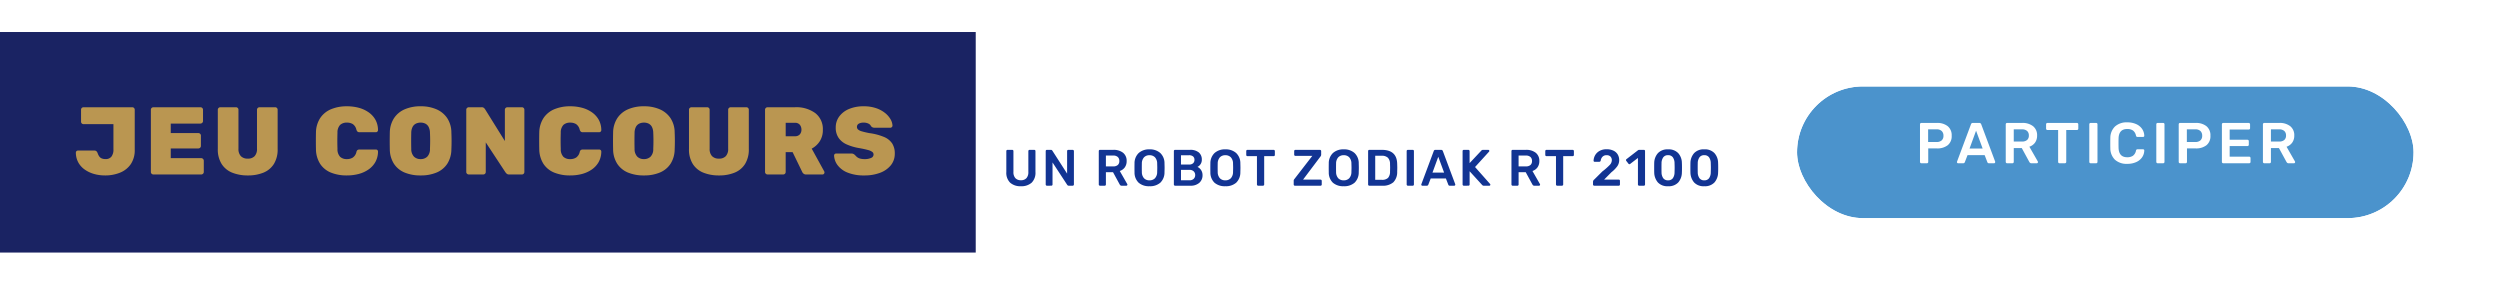
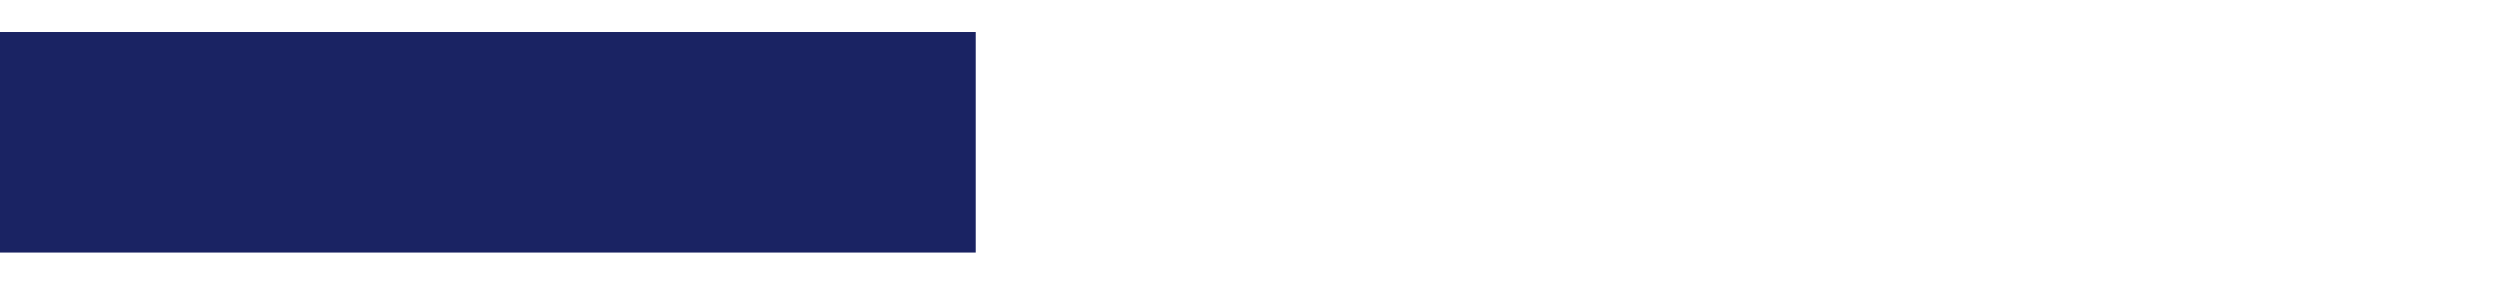
<svg xmlns="http://www.w3.org/2000/svg" width="780.922" height="95.141" viewBox="0 0 780.922 95.141">
  <defs>
    <filter id="Rectangle_240" x="534.344" y="0" width="246.578" height="95.141" filterUnits="userSpaceOnUse">
      <feOffset dy="3" input="SourceAlpha" />
      <feGaussianBlur stdDeviation="8" result="blur" />
      <feFlood flood-opacity="0" />
      <feComposite operator="in" in2="blur" />
      <feComposite in="SourceGraphic" />
    </filter>
  </defs>
  <g id="Groupe_842" data-name="Groupe 842" transform="translate(-807.656 -786)">
    <rect id="Rectangle_225" data-name="Rectangle 225" width="304.786" height="68.892" transform="translate(807.656 796)" fill="#1a2363" />
-     <path id="Tracé_3655" data-name="Tracé 3655" d="M9.6.3A12.338,12.338,0,0,1,6.18-.165,9.539,9.539,0,0,1,3.285-1.53a6.658,6.658,0,0,1-2.01-2.22A6.42,6.42,0,0,1,.51-6.81a.662.662,0,0,1,.18-.465.587.587,0,0,1,.45-.195h5.1a1.007,1.007,0,0,1,.7.21,1.815,1.815,0,0,1,.405.69,3.518,3.518,0,0,0,.525,1,1.781,1.781,0,0,0,.8.585,3.151,3.151,0,0,0,1.11.18A2.265,2.265,0,0,0,11.6-5.55a3.59,3.59,0,0,0,.645-2.37v-7.8H2.91a.754.754,0,0,1-.555-.225A.754.754,0,0,1,2.13-16.5v-3.72a.754.754,0,0,1,.225-.555A.754.754,0,0,1,2.91-21H18.12a.754.754,0,0,1,.555.225.754.754,0,0,1,.225.555V-7.71a7.739,7.739,0,0,1-1.215,4.455,7.356,7.356,0,0,1-3.33,2.67A12.212,12.212,0,0,1,9.6.3ZM24.72,0a.77.77,0,0,1-.54-.225.731.731,0,0,1-.24-.555V-20.22a.731.731,0,0,1,.24-.555A.77.77,0,0,1,24.72-21h14.7a.805.805,0,0,1,.57.225.731.731,0,0,1,.24.555v3.54a.746.746,0,0,1-.24.54.779.779,0,0,1-.57.24H30.15v2.97h8.61a.805.805,0,0,1,.57.225.731.731,0,0,1,.24.555v3.24a.731.731,0,0,1-.24.555.805.805,0,0,1-.57.225H30.15V-5.1h9.51a.779.779,0,0,1,.57.24.779.779,0,0,1,.24.57V-.78a.731.731,0,0,1-.24.555A.805.805,0,0,1,39.66,0ZM54.24.3a12.821,12.821,0,0,1-4.9-.87,6.962,6.962,0,0,1-3.3-2.715A8.479,8.479,0,0,1,44.85-7.95V-20.22a.731.731,0,0,1,.24-.555A.77.77,0,0,1,45.63-21h4.89a.754.754,0,0,1,.555.225.754.754,0,0,1,.225.555V-8.04a3.211,3.211,0,0,0,.75,2.31,2.858,2.858,0,0,0,2.16.78,2.807,2.807,0,0,0,2.145-.78,3.253,3.253,0,0,0,.735-2.31V-20.22a.731.731,0,0,1,.24-.555A.805.805,0,0,1,57.9-21h4.86a.754.754,0,0,1,.555.225.754.754,0,0,1,.225.555V-7.95a8.563,8.563,0,0,1-1.17,4.665A6.886,6.886,0,0,1,59.1-.57,12.621,12.621,0,0,1,54.24.3ZM85.17.3a12.913,12.913,0,0,1-4.98-.885A7.31,7.31,0,0,1,76.845-3.27,8.678,8.678,0,0,1,75.51-7.83q-.03-1.23-.03-2.64t.03-2.7a8.487,8.487,0,0,1,1.365-4.515,7.545,7.545,0,0,1,3.39-2.715,12.582,12.582,0,0,1,4.9-.9,14.189,14.189,0,0,1,3.705.465,9.725,9.725,0,0,1,3.075,1.41A7.05,7.05,0,0,1,94.08-17.1a6.7,6.7,0,0,1,.81,3.24.635.635,0,0,1-.195.465.635.635,0,0,1-.465.2H89.16a1,1,0,0,1-.66-.18,1.411,1.411,0,0,1-.36-.63A2.9,2.9,0,0,0,87-15.75a3.5,3.5,0,0,0-1.83-.45,3.014,3.014,0,0,0-2.1.705,3.4,3.4,0,0,0-.84,2.475q-.09,2.46,0,5.04a3.4,3.4,0,0,0,.84,2.475,3.014,3.014,0,0,0,2.1.705,3.4,3.4,0,0,0,1.845-.48A2.859,2.859,0,0,0,88.14-6.99a1.114,1.114,0,0,1,.345-.645A1.138,1.138,0,0,1,89.16-7.8h5.07a.662.662,0,0,1,.465.18.587.587,0,0,1,.195.45,6.791,6.791,0,0,1-.81,3.255,7,7,0,0,1-2.13,2.34,9.725,9.725,0,0,1-3.075,1.41A14.189,14.189,0,0,1,85.17.3Zm23.04,0a12.7,12.7,0,0,1-4.995-.9,7.381,7.381,0,0,1-3.33-2.715A8.465,8.465,0,0,1,98.58-7.83q-.03-1.26-.03-2.595t.03-2.655a8.493,8.493,0,0,1,1.305-4.5,7.621,7.621,0,0,1,3.345-2.775,12.19,12.19,0,0,1,4.98-.945,12.109,12.109,0,0,1,4.95.945,7.718,7.718,0,0,1,3.36,2.775,8.228,8.228,0,0,1,1.29,4.5q.06,1.32.06,2.655t-.06,2.595a8.465,8.465,0,0,1-1.3,4.515A7.381,7.381,0,0,1,113.175-.6,12.611,12.611,0,0,1,108.21.3Zm0-5.1a2.893,2.893,0,0,0,2.07-.765,3.317,3.317,0,0,0,.84-2.445q.06-1.29.06-2.505t-.06-2.475a4.2,4.2,0,0,0-.405-1.83,2.358,2.358,0,0,0-1.02-1.05,3.216,3.216,0,0,0-1.485-.33,3.309,3.309,0,0,0-1.5.33,2.338,2.338,0,0,0-1.035,1.05,4.2,4.2,0,0,0-.4,1.83q-.03,1.26-.03,2.475t.03,2.505a3.448,3.448,0,0,0,.855,2.445A2.881,2.881,0,0,0,108.21-4.8ZM123.24,0a.77.77,0,0,1-.54-.225.731.731,0,0,1-.24-.555V-20.22a.731.731,0,0,1,.24-.555.77.77,0,0,1,.54-.225h3.99a1.071,1.071,0,0,1,.78.24,2.261,2.261,0,0,1,.33.39l6.18,9.93v-9.78a.731.731,0,0,1,.24-.555.805.805,0,0,1,.57-.225h4.5a.754.754,0,0,1,.555.225.754.754,0,0,1,.225.555V-.78a.754.754,0,0,1-.225.555A.754.754,0,0,1,139.83,0h-3.96a1.085,1.085,0,0,1-.795-.255,4.142,4.142,0,0,1-.345-.375l-6.18-9.39V-.78a.754.754,0,0,1-.225.555A.754.754,0,0,1,127.77,0Zm31.68.3a12.913,12.913,0,0,1-4.98-.885A7.31,7.31,0,0,1,146.6-3.27a8.678,8.678,0,0,1-1.335-4.56q-.03-1.23-.03-2.64t.03-2.7a8.488,8.488,0,0,1,1.365-4.515,7.545,7.545,0,0,1,3.39-2.715,12.582,12.582,0,0,1,4.9-.9,14.19,14.19,0,0,1,3.705.465,9.725,9.725,0,0,1,3.075,1.41,7.05,7.05,0,0,1,2.13,2.325,6.7,6.7,0,0,1,.81,3.24.635.635,0,0,1-.195.465.635.635,0,0,1-.465.2h-5.07a1,1,0,0,1-.66-.18,1.411,1.411,0,0,1-.36-.63,2.9,2.9,0,0,0-1.14-1.74,3.5,3.5,0,0,0-1.83-.45,3.014,3.014,0,0,0-2.1.705,3.4,3.4,0,0,0-.84,2.475q-.09,2.46,0,5.04a3.4,3.4,0,0,0,.84,2.475,3.014,3.014,0,0,0,2.1.705,3.4,3.4,0,0,0,1.845-.48,2.86,2.86,0,0,0,1.125-1.71,1.114,1.114,0,0,1,.345-.645,1.138,1.138,0,0,1,.675-.165h5.07a.662.662,0,0,1,.465.18.587.587,0,0,1,.195.45,6.791,6.791,0,0,1-.81,3.255,7,7,0,0,1-2.13,2.34,9.725,9.725,0,0,1-3.075,1.41A14.19,14.19,0,0,1,154.92.3Zm23.04,0a12.7,12.7,0,0,1-4.995-.9,7.381,7.381,0,0,1-3.33-2.715A8.466,8.466,0,0,1,168.33-7.83q-.03-1.26-.03-2.595t.03-2.655a8.493,8.493,0,0,1,1.305-4.5,7.621,7.621,0,0,1,3.345-2.775,12.189,12.189,0,0,1,4.98-.945,12.109,12.109,0,0,1,4.95.945,7.718,7.718,0,0,1,3.36,2.775,8.228,8.228,0,0,1,1.29,4.5q.06,1.32.06,2.655t-.06,2.595a8.465,8.465,0,0,1-1.305,4.515A7.381,7.381,0,0,1,182.925-.6,12.611,12.611,0,0,1,177.96.3Zm0-5.1a2.893,2.893,0,0,0,2.07-.765,3.317,3.317,0,0,0,.84-2.445q.06-1.29.06-2.505t-.06-2.475a4.2,4.2,0,0,0-.4-1.83,2.358,2.358,0,0,0-1.02-1.05,3.216,3.216,0,0,0-1.485-.33,3.309,3.309,0,0,0-1.5.33,2.338,2.338,0,0,0-1.035,1.05,4.2,4.2,0,0,0-.4,1.83q-.03,1.26-.03,2.475t.03,2.505a3.448,3.448,0,0,0,.855,2.445A2.881,2.881,0,0,0,177.96-4.8ZM201.42.3a12.821,12.821,0,0,1-4.905-.87,6.962,6.962,0,0,1-3.3-2.715A8.478,8.478,0,0,1,192.03-7.95V-20.22a.731.731,0,0,1,.24-.555.77.77,0,0,1,.54-.225h4.89a.754.754,0,0,1,.555.225.754.754,0,0,1,.225.555V-8.04a3.211,3.211,0,0,0,.75,2.31,2.858,2.858,0,0,0,2.16.78,2.807,2.807,0,0,0,2.145-.78,3.252,3.252,0,0,0,.735-2.31V-20.22a.731.731,0,0,1,.24-.555.805.805,0,0,1,.57-.225h4.86a.754.754,0,0,1,.555.225.754.754,0,0,1,.225.555V-7.95a8.563,8.563,0,0,1-1.17,4.665A6.886,6.886,0,0,1,206.28-.57,12.621,12.621,0,0,1,201.42.3ZM216.57,0a.77.77,0,0,1-.54-.225.731.731,0,0,1-.24-.555V-20.22a.731.731,0,0,1,.24-.555.77.77,0,0,1,.54-.225h8.55a9.988,9.988,0,0,1,6.4,1.86,6.273,6.273,0,0,1,2.325,5.19,6.387,6.387,0,0,1-.96,3.57,6.826,6.826,0,0,1-2.52,2.31l3.9,7.08a.747.747,0,0,1,.09.33.662.662,0,0,1-.18.465.587.587,0,0,1-.45.2h-5.07a1.216,1.216,0,0,1-.87-.285,1.5,1.5,0,0,1-.39-.525l-3-6.18h-2.16V-.78a.754.754,0,0,1-.225.555A.754.754,0,0,1,221.46,0Zm5.67-11.94h2.85a1.961,1.961,0,0,0,1.56-.585,2.135,2.135,0,0,0,.51-1.455,2.4,2.4,0,0,0-.495-1.53,1.88,1.88,0,0,0-1.575-.63h-2.85ZM246.81.3a13.457,13.457,0,0,1-5.235-.885,7.218,7.218,0,0,1-3.12-2.31,5.406,5.406,0,0,1-1.1-3.015.611.611,0,0,1,.18-.45.611.611,0,0,1,.45-.18h4.77a1.353,1.353,0,0,1,.66.135,2.992,2.992,0,0,1,.51.375,4.087,4.087,0,0,0,.63.615,2.689,2.689,0,0,0,.93.45,4.762,4.762,0,0,0,1.32.165,4.868,4.868,0,0,0,2.13-.375,1.146,1.146,0,0,0,.75-1.035,1.037,1.037,0,0,0-.4-.84,3.926,3.926,0,0,0-1.365-.6q-.96-.27-2.61-.57a16.122,16.122,0,0,1-3.99-1.155,6.012,6.012,0,0,1-2.565-2.07,5.615,5.615,0,0,1-.885-3.225,5.7,5.7,0,0,1,1.1-3.45,7.17,7.17,0,0,1,3.06-2.34,11.564,11.564,0,0,1,4.575-.84,11.792,11.792,0,0,1,3.825.57,9.2,9.2,0,0,1,2.8,1.485,7.021,7.021,0,0,1,1.74,1.965,4.34,4.34,0,0,1,.63,2.01.635.635,0,0,1-.2.465.6.6,0,0,1-.435.2h-5.01a1.336,1.336,0,0,1-.6-.12,1.648,1.648,0,0,1-.48-.39,1.5,1.5,0,0,0-.75-.75,3.153,3.153,0,0,0-1.53-.33,2.91,2.91,0,0,0-1.56.345,1.12,1.12,0,0,0-.54,1.005,1.066,1.066,0,0,0,.33.78,2.862,2.862,0,0,0,1.17.585q.84.255,2.34.555a18.023,18.023,0,0,1,4.605,1.2,5.668,5.668,0,0,1,2.565,2.04,5.715,5.715,0,0,1,.81,3.15,5.66,5.66,0,0,1-1.23,3.66,7.811,7.811,0,0,1-3.375,2.355A13.6,13.6,0,0,1,246.81.3Z" transform="translate(830.843 840.5)" fill="#ba9651" />
    <g id="Groupe_841" data-name="Groupe 841" transform="translate(0 -1.99)">
-       <path id="Tracé_3653" data-name="Tracé 3653" d="M5.712.16a4.779,4.779,0,0,1-3.36-1.1,4.327,4.327,0,0,1-1.2-3.344V-10.8a.406.406,0,0,1,.1-.288.364.364,0,0,1,.28-.112H2.992a.364.364,0,0,1,.28.112.406.406,0,0,1,.1.288v6.512A2.724,2.724,0,0,0,3.984-2.36a2.254,2.254,0,0,0,1.728.648,2.228,2.228,0,0,0,1.72-.648,2.747,2.747,0,0,0,.6-1.928V-10.8a.39.39,0,0,1,.112-.288.39.39,0,0,1,.288-.112h1.44a.364.364,0,0,1,.28.112.406.406,0,0,1,.1.288v6.512A4.343,4.343,0,0,1,9.064-.944,4.749,4.749,0,0,1,5.712.16ZM13.84,0a.37.37,0,0,1-.272-.112.37.37,0,0,1-.112-.272V-10.8a.406.406,0,0,1,.1-.288.364.364,0,0,1,.28-.112h1.232a.477.477,0,0,1,.288.072.831.831,0,0,1,.176.184l4.608,7.168V-10.8a.406.406,0,0,1,.1-.288.364.364,0,0,1,.28-.112h1.344a.39.39,0,0,1,.288.112.39.39,0,0,1,.112.288V-.4a.39.39,0,0,1-.112.288A.37.37,0,0,1,21.888,0H20.64a.566.566,0,0,1-.464-.256L15.584-7.264v6.88a.364.364,0,0,1-.112.28.406.406,0,0,1-.288.1ZM30.416,0a.37.37,0,0,1-.272-.112.37.37,0,0,1-.112-.272V-10.8a.406.406,0,0,1,.1-.288.364.364,0,0,1,.28-.112H34.56a4.7,4.7,0,0,1,3.064.912A3.162,3.162,0,0,1,38.736-7.7a3.276,3.276,0,0,1-.568,1.96,3.161,3.161,0,0,1-1.576,1.144l2.336,4.08a.4.4,0,0,1,.048.176.313.313,0,0,1-.1.24.334.334,0,0,1-.232.1H37.184a.6.6,0,0,1-.392-.112,1.058,1.058,0,0,1-.248-.32L34.48-4.224H32.256v3.84a.385.385,0,0,1-.1.272.364.364,0,0,1-.28.112Zm4.1-6.032a2.125,2.125,0,0,0,1.448-.432,1.579,1.579,0,0,0,.488-1.248,1.63,1.63,0,0,0-.488-1.264,2.074,2.074,0,0,0-1.448-.448H32.256v3.392ZM45.872.16a4.864,4.864,0,0,1-3.392-1.1,4.394,4.394,0,0,1-1.28-3.28q-.016-.464-.016-1.36,0-.912.016-1.376a4.379,4.379,0,0,1,1.312-3.264,4.8,4.8,0,0,1,3.36-1.136,4.831,4.831,0,0,1,3.368,1.136A4.364,4.364,0,0,1,50.56-6.96q.032.928.032,1.376,0,.432-.032,1.36a4.442,4.442,0,0,1-1.3,3.28A4.864,4.864,0,0,1,45.872.16Zm0-1.84a2.3,2.3,0,0,0,1.712-.648A2.865,2.865,0,0,0,48.272-4.3q.032-.96.032-1.3,0-.368-.032-1.3a2.865,2.865,0,0,0-.688-1.976,2.3,2.3,0,0,0-1.712-.648,2.277,2.277,0,0,0-1.7.648A2.865,2.865,0,0,0,43.488-6.9q-.016.464-.016,1.3,0,.816.016,1.3a2.889,2.889,0,0,0,.68,1.976A2.271,2.271,0,0,0,45.872-1.68Zm8,1.68A.37.37,0,0,1,53.6-.112a.37.37,0,0,1-.112-.272V-10.8a.406.406,0,0,1,.1-.288.364.364,0,0,1,.28-.112h4.64a4.08,4.08,0,0,1,2.792.824,2.865,2.865,0,0,1,.92,2.248,2.41,2.41,0,0,1-.408,1.416,2.436,2.436,0,0,1-.952.84,2.669,2.669,0,0,1,1.128.992,2.773,2.773,0,0,1,.456,1.568,3.094,3.094,0,0,1-1,2.4A4.017,4.017,0,0,1,58.64,0Zm4.352-6.608a1.8,1.8,0,0,0,1.264-.4A1.39,1.39,0,0,0,59.92-8.08a1.335,1.335,0,0,0-.432-1.064,1.873,1.873,0,0,0-1.264-.376H55.712v2.912Zm.16,4.912a1.77,1.77,0,0,0,1.3-.456,1.557,1.557,0,0,0,.464-1.16,1.577,1.577,0,0,0-.464-1.176,1.77,1.77,0,0,0-1.3-.456H55.712V-1.7ZM69.568.16a4.864,4.864,0,0,1-3.392-1.1,4.394,4.394,0,0,1-1.28-3.28q-.016-.464-.016-1.36,0-.912.016-1.376a4.379,4.379,0,0,1,1.312-3.264,4.8,4.8,0,0,1,3.36-1.136,4.831,4.831,0,0,1,3.368,1.136,4.364,4.364,0,0,1,1.32,3.264q.032.928.032,1.376,0,.432-.032,1.36a4.442,4.442,0,0,1-1.3,3.28A4.864,4.864,0,0,1,69.568.16Zm0-1.84a2.3,2.3,0,0,0,1.712-.648A2.865,2.865,0,0,0,71.968-4.3Q72-5.264,72-5.6q0-.368-.032-1.3a2.865,2.865,0,0,0-.688-1.976,2.3,2.3,0,0,0-1.712-.648,2.277,2.277,0,0,0-1.7.648A2.865,2.865,0,0,0,67.184-6.9q-.016.464-.016,1.3,0,.816.016,1.3a2.889,2.889,0,0,0,.68,1.976A2.271,2.271,0,0,0,69.568-1.68ZM79.824,0a.37.37,0,0,1-.272-.112.37.37,0,0,1-.112-.272V-9.232H76.48a.37.37,0,0,1-.272-.112.37.37,0,0,1-.112-.272V-10.8a.406.406,0,0,1,.1-.288.364.364,0,0,1,.28-.112h8.16a.39.39,0,0,1,.288.112.39.39,0,0,1,.112.288v1.184a.37.37,0,0,1-.112.272.39.39,0,0,1-.288.112H81.7V-.384a.37.37,0,0,1-.112.272A.39.39,0,0,1,81.3,0ZM91.3,0a.364.364,0,0,1-.28-.112.406.406,0,0,1-.1-.288V-1.52a.7.7,0,0,1,.112-.424q.112-.152.128-.168l5.568-7.2H91.456a.37.37,0,0,1-.272-.112.37.37,0,0,1-.112-.272v-1.1a.406.406,0,0,1,.1-.288.364.364,0,0,1,.28-.112H99.1a.39.39,0,0,1,.288.112.39.39,0,0,1,.112.288v1.1a.913.913,0,0,1-.208.56L93.84-1.9h5.44a.39.39,0,0,1,.288.112.39.39,0,0,1,.112.288v1.12a.364.364,0,0,1-.112.28.406.406,0,0,1-.288.1Zm15.248.16a4.864,4.864,0,0,1-3.392-1.1,4.394,4.394,0,0,1-1.28-3.28q-.016-.464-.016-1.36,0-.912.016-1.376a4.379,4.379,0,0,1,1.312-3.264,4.8,4.8,0,0,1,3.36-1.136,4.831,4.831,0,0,1,3.368,1.136,4.364,4.364,0,0,1,1.32,3.264q.032.928.032,1.376,0,.432-.032,1.36a4.442,4.442,0,0,1-1.3,3.28A4.864,4.864,0,0,1,106.544.16Zm0-1.84a2.3,2.3,0,0,0,1.712-.648,2.865,2.865,0,0,0,.688-1.976q.032-.96.032-1.3,0-.368-.032-1.3a2.865,2.865,0,0,0-.688-1.976,2.3,2.3,0,0,0-1.712-.648,2.277,2.277,0,0,0-1.7.648A2.865,2.865,0,0,0,104.16-6.9q-.016.464-.016,1.3,0,.816.016,1.3a2.889,2.889,0,0,0,.68,1.976A2.271,2.271,0,0,0,106.544-1.68Zm8,1.68a.37.37,0,0,1-.272-.112.37.37,0,0,1-.112-.272V-10.8a.406.406,0,0,1,.1-.288.364.364,0,0,1,.28-.112h3.9q4.7,0,4.8,4.352.032.928.032,1.248,0,.3-.032,1.232a4.516,4.516,0,0,1-1.2,3.3A5.007,5.007,0,0,1,118.528,0Zm3.9-1.84a2.638,2.638,0,0,0,1.936-.6,2.843,2.843,0,0,0,.624-1.976q.032-.96.032-1.2,0-.256-.032-1.184a2.717,2.717,0,0,0-.664-1.936,2.719,2.719,0,0,0-1.976-.624h-1.984v7.52ZM126.592,0a.37.37,0,0,1-.272-.112.37.37,0,0,1-.112-.272V-10.816a.364.364,0,0,1,.112-.28.385.385,0,0,1,.272-.1h1.5a.378.378,0,0,1,.28.1.378.378,0,0,1,.1.28V-.384a.385.385,0,0,1-.1.272A.364.364,0,0,1,128.1,0ZM131.1,0a.334.334,0,0,1-.232-.1.313.313,0,0,1-.1-.24L130.8-.48l3.856-10.32a.519.519,0,0,1,.56-.4h1.744a.55.55,0,0,1,.56.4L141.376-.48a.485.485,0,0,1,.016.144.326.326,0,0,1-.1.24.307.307,0,0,1-.224.1H139.68a.478.478,0,0,1-.32-.1.435.435,0,0,1-.144-.208l-.752-1.952h-4.752L132.96-.3a.464.464,0,0,1-.464.3Zm6.8-4.1L136.08-9.04,134.272-4.1Zm6.16,4.1a.37.37,0,0,1-.272-.112.37.37,0,0,1-.112-.272V-10.8a.406.406,0,0,1,.1-.288.364.364,0,0,1,.28-.112h1.408a.39.39,0,0,1,.288.112.39.39,0,0,1,.112.288v3.744l3.616-3.856a.719.719,0,0,1,.624-.288H151.7a.334.334,0,0,1,.232.1.313.313,0,0,1,.1.24.3.3,0,0,1-.064.192l-4.4,4.832,4.7,5.3a.319.319,0,0,1,.08.208.313.313,0,0,1-.1.24.334.334,0,0,1-.232.1h-1.648a.746.746,0,0,1-.624-.288l-3.872-4.24V-.384a.364.364,0,0,1-.112.28.406.406,0,0,1-.288.1Zm15.264,0a.37.37,0,0,1-.272-.112.37.37,0,0,1-.112-.272V-10.8a.406.406,0,0,1,.1-.288.364.364,0,0,1,.28-.112h4.144a4.7,4.7,0,0,1,3.064.912A3.162,3.162,0,0,1,167.648-7.7a3.276,3.276,0,0,1-.568,1.96A3.161,3.161,0,0,1,165.5-4.592l2.336,4.08a.4.4,0,0,1,.048.176.313.313,0,0,1-.1.24.334.334,0,0,1-.232.1H166.1a.6.6,0,0,1-.392-.112,1.057,1.057,0,0,1-.248-.32l-2.064-3.792h-2.224v3.84a.385.385,0,0,1-.1.272.364.364,0,0,1-.28.112Zm4.1-6.032a2.125,2.125,0,0,0,1.448-.432,1.579,1.579,0,0,0,.488-1.248,1.63,1.63,0,0,0-.488-1.264,2.074,2.074,0,0,0-1.448-.448h-2.256v3.392ZM173.232,0a.37.37,0,0,1-.272-.112.37.37,0,0,1-.112-.272V-9.232h-2.96a.37.37,0,0,1-.272-.112.37.37,0,0,1-.112-.272V-10.8a.406.406,0,0,1,.1-.288.364.364,0,0,1,.28-.112h8.16a.39.39,0,0,1,.288.112.39.39,0,0,1,.112.288v1.184a.37.37,0,0,1-.112.272.39.39,0,0,1-.288.112H175.1V-.384a.37.37,0,0,1-.112.272A.39.39,0,0,1,174.7,0ZM184.8,0a.37.37,0,0,1-.272-.112.37.37,0,0,1-.112-.272V-1.2a.943.943,0,0,1,.4-.752l2.528-2.512a19.272,19.272,0,0,0,2.3-2.024,2.184,2.184,0,0,0,.648-1.432A1.655,1.655,0,0,0,189.88-9.1a1.607,1.607,0,0,0-1.224-.432,1.692,1.692,0,0,0-1.264.472,2.142,2.142,0,0,0-.576,1.224.458.458,0,0,1-.176.28.5.5,0,0,1-.288.088h-1.424a.326.326,0,0,1-.24-.1.307.307,0,0,1-.1-.224A3.711,3.711,0,0,1,185.1-9.56a3.558,3.558,0,0,1,1.392-1.328,4.364,4.364,0,0,1,2.144-.5,4.848,4.848,0,0,1,2.168.44,3.078,3.078,0,0,1,1.336,1.208A3.4,3.4,0,0,1,192.592-8a3.316,3.316,0,0,1-.6,1.936,9.4,9.4,0,0,1-1.832,1.856l-2.272,2.3h4.56a.378.378,0,0,1,.28.1.378.378,0,0,1,.1.28V-.384a.385.385,0,0,1-.1.272.364.364,0,0,1-.28.112Zm14.032,0a.37.37,0,0,1-.272-.112.37.37,0,0,1-.112-.272V-8.672L196.016-6.8a.339.339,0,0,1-.224.08.383.383,0,0,1-.32-.176L194.8-7.76a.458.458,0,0,1-.08-.24.383.383,0,0,1,.176-.32l3.584-2.768a.637.637,0,0,1,.4-.112h1.408a.378.378,0,0,1,.28.1.378.378,0,0,1,.1.28V-.384a.385.385,0,0,1-.1.272.364.364,0,0,1-.28.112Zm9.024.16a4.022,4.022,0,0,1-3.176-1.184,4.9,4.9,0,0,1-1.144-3.1q-.016-.432-.016-1.472,0-1.056.016-1.5a4.714,4.714,0,0,1,1.152-3.072,4.057,4.057,0,0,1,3.168-1.184,4.079,4.079,0,0,1,3.184,1.184A4.648,4.648,0,0,1,212.176-7.1q.032.448.032,1.5,0,1.04-.032,1.472a4.829,4.829,0,0,1-1.128,3.1A4.044,4.044,0,0,1,207.856.16Zm0-1.84a1.756,1.756,0,0,0,1.5-.664,3.211,3.211,0,0,0,.528-1.864q.032-.928.032-1.408,0-.528-.032-1.392a3.221,3.221,0,0,0-.528-1.856,1.748,1.748,0,0,0-1.5-.672,1.752,1.752,0,0,0-1.5.672,3.182,3.182,0,0,0-.536,1.856q-.016.432-.016,1.392,0,.944.016,1.408a3.172,3.172,0,0,0,.536,1.864A1.76,1.76,0,0,0,207.856-1.68ZM219.168.16a4.022,4.022,0,0,1-3.176-1.184,4.9,4.9,0,0,1-1.144-3.1q-.016-.432-.016-1.472,0-1.056.016-1.5A4.714,4.714,0,0,1,216-10.176a4.057,4.057,0,0,1,3.168-1.184,4.079,4.079,0,0,1,3.184,1.184A4.648,4.648,0,0,1,223.488-7.1q.032.448.032,1.5,0,1.04-.032,1.472a4.829,4.829,0,0,1-1.128,3.1A4.044,4.044,0,0,1,219.168.16Zm0-1.84a1.756,1.756,0,0,0,1.5-.664,3.211,3.211,0,0,0,.528-1.864q.032-.928.032-1.408,0-.528-.032-1.392a3.221,3.221,0,0,0-.528-1.856,1.748,1.748,0,0,0-1.5-.672,1.752,1.752,0,0,0-1.5.672,3.182,3.182,0,0,0-.536,1.856q-.016.432-.016,1.392,0,.944.016,1.408a3.172,3.172,0,0,0,.536,1.864A1.76,1.76,0,0,0,219.168-1.68Z" transform="translate(1120.848 846)" fill="#123493" />
-       <path id="Tracé_3652" data-name="Tracé 3652" d="M10.85.31a9.359,9.359,0,0,1-6.618-2.2A8.442,8.442,0,0,1,1.705-8.029q-.031-.9-.031-2.883T1.705-13.8a8.217,8.217,0,0,1,2.558-6.03A9.424,9.424,0,0,1,10.85-22.01a11.44,11.44,0,0,1,4.9.961,7.883,7.883,0,0,1,3.1,2.4,5.219,5.219,0,0,1,1.116,2.837v.062a.546.546,0,0,1-.186.418.662.662,0,0,1-.465.171H16.12a.813.813,0,0,1-.465-.109.915.915,0,0,1-.279-.387,4.414,4.414,0,0,0-1.519-1.968,4.882,4.882,0,0,0-3.007-.822,4.694,4.694,0,0,0-3.394,1.178A5.109,5.109,0,0,0,6.138-13.64q-.031.9-.031,2.728,0,1.8.031,2.728.186,4.929,4.774,4.929a5.1,5.1,0,0,0,3.534-1.194A4.52,4.52,0,0,0,15.779-8v-.961H12a.7.7,0,0,1-.542-.217.788.788,0,0,1-.2-.558v-1.643a.788.788,0,0,1,.2-.558A.7.7,0,0,1,12-12.152h7.409a.7.7,0,0,1,.542.217.788.788,0,0,1,.2.558v3.255a8.613,8.613,0,0,1-1.132,4.479A7.442,7.442,0,0,1,15.779-.713,11.169,11.169,0,0,1,10.85.31ZM23.87,0a.647.647,0,0,1-.449-.186.607.607,0,0,1-.2-.465l.062-.279,7.471-20a1.007,1.007,0,0,1,1.085-.775h3.379a1.066,1.066,0,0,1,1.085.775l7.471,20a.94.94,0,0,1,.031.279.631.631,0,0,1-.186.465A.6.6,0,0,1,43.183,0h-2.7a.926.926,0,0,1-.62-.186.843.843,0,0,1-.279-.4L38.13-4.371H28.923L27.466-.589a.9.9,0,0,1-.9.589ZM37.045-7.936l-3.534-9.579-3.5,9.579ZM56.234.31a9.359,9.359,0,0,1-6.618-2.2,8.442,8.442,0,0,1-2.526-6.138q-.031-.9-.031-2.883t.031-2.883a8.217,8.217,0,0,1,2.557-6.03,9.424,9.424,0,0,1,6.587-2.185,11.44,11.44,0,0,1,4.9.961,7.883,7.883,0,0,1,3.1,2.4,5.219,5.219,0,0,1,1.116,2.837v.062a.546.546,0,0,1-.186.418.662.662,0,0,1-.465.171H61.5a.813.813,0,0,1-.465-.109.915.915,0,0,1-.279-.387,4.414,4.414,0,0,0-1.519-1.968,4.882,4.882,0,0,0-3.007-.822,4.694,4.694,0,0,0-3.394,1.178,5.109,5.109,0,0,0-1.318,3.627q-.031.9-.031,2.728,0,1.8.031,2.728.186,4.929,4.774,4.929A5.1,5.1,0,0,0,59.83-4.449,4.52,4.52,0,0,0,61.163-8v-.961H57.381a.7.7,0,0,1-.542-.217.788.788,0,0,1-.2-.558v-1.643a.788.788,0,0,1,.2-.558.7.7,0,0,1,.542-.217H64.79a.7.7,0,0,1,.542.217.788.788,0,0,1,.2.558v3.255A8.613,8.613,0,0,1,64.4-3.642,7.442,7.442,0,0,1,61.163-.713,11.169,11.169,0,0,1,56.234.31ZM71.8,0a.717.717,0,0,1-.527-.217.717.717,0,0,1-.217-.527V-20.925a.788.788,0,0,1,.2-.558A.7.7,0,0,1,71.8-21.7h2.387a.925.925,0,0,1,.558.139,1.609,1.609,0,0,1,.341.357L84.01-7.316V-20.925a.788.788,0,0,1,.2-.558.7.7,0,0,1,.542-.217h2.6a.755.755,0,0,1,.558.217.755.755,0,0,1,.217.558V-.775a.755.755,0,0,1-.217.558A.717.717,0,0,1,87.389,0H84.971a1.1,1.1,0,0,1-.9-.5l-8.9-13.578V-.744a.7.7,0,0,1-.217.543A.788.788,0,0,1,74.4,0ZM95.263,0a.717.717,0,0,1-.527-.217.717.717,0,0,1-.217-.527V-20.925a.788.788,0,0,1,.2-.558.7.7,0,0,1,.543-.217H108.9a.755.755,0,0,1,.558.217.755.755,0,0,1,.217.558v2.046a.7.7,0,0,1-.217.543.788.788,0,0,1-.558.2H98.7v5.487h9.517a.788.788,0,0,1,.558.2A.7.7,0,0,1,109-11.9v1.922a.7.7,0,0,1-.217.542.788.788,0,0,1-.558.2H98.7v5.673h10.447a.755.755,0,0,1,.558.217.755.755,0,0,1,.217.558V-.744a.7.7,0,0,1-.217.543.788.788,0,0,1-.558.2Zm19.623,0a.7.7,0,0,1-.543-.217.788.788,0,0,1-.2-.558v-2.17a1.362,1.362,0,0,1,.217-.822q.217-.294.248-.326l10.788-13.95H115.2a.717.717,0,0,1-.527-.217.717.717,0,0,1-.217-.527v-2.139a.788.788,0,0,1,.2-.558.7.7,0,0,1,.543-.217h14.818a.755.755,0,0,1,.558.217.755.755,0,0,1,.217.558v2.139a1.769,1.769,0,0,1-.4,1.085L119.815-3.689h10.54a.755.755,0,0,1,.558.217.755.755,0,0,1,.217.558v2.17a.7.7,0,0,1-.217.543.788.788,0,0,1-.558.2Z" transform="translate(1120.326 828)" fill="#fff" />
-       <path id="Tracé_3654" data-name="Tracé 3654" d="M1.02,0A.231.231,0,0,1,.85-.07.231.231,0,0,1,.78-.24V-6.75a.254.254,0,0,1,.065-.18A.227.227,0,0,1,1.02-7H3.46q2.94,0,3,2.72.02.58.02.78t-.02.77A2.823,2.823,0,0,1,5.71-.665,3.129,3.129,0,0,1,3.51,0ZM3.46-1.15a1.649,1.649,0,0,0,1.21-.375A1.777,1.777,0,0,0,5.06-2.76q.02-.6.02-.75t-.02-.74a1.7,1.7,0,0,0-.415-1.21A1.7,1.7,0,0,0,3.41-5.85H2.17v4.7ZM8.2-4.87a.172.172,0,0,1-.14-.06.208.208,0,0,1-.04-.16l.27-1.69a.428.428,0,0,1,.1-.23.279.279,0,0,1,.22-.09h.92a.172.172,0,0,1,.125.055.172.172,0,0,1,.055.125.408.408,0,0,1-.03.14L9.04-5.13a.727.727,0,0,1-.13.19.271.271,0,0,1-.2.07ZM14.06.1a2.987,2.987,0,0,1-2.1-.69,2.7,2.7,0,0,1-.75-2.09V-6.75a.254.254,0,0,1,.065-.18A.227.227,0,0,1,11.45-7h.91a.227.227,0,0,1,.175.07.254.254,0,0,1,.065.18v4.07a1.7,1.7,0,0,0,.38,1.205,1.409,1.409,0,0,0,1.08.4,1.393,1.393,0,0,0,1.075-.4A1.717,1.717,0,0,0,15.51-2.68V-6.75a.244.244,0,0,1,.07-.18A.244.244,0,0,1,15.76-7h.9a.227.227,0,0,1,.175.07.254.254,0,0,1,.065.18v4.07a2.715,2.715,0,0,1-.745,2.09A2.968,2.968,0,0,1,14.06.1ZM19.14,0a.231.231,0,0,1-.17-.07.231.231,0,0,1-.07-.17V-6.75a.254.254,0,0,1,.065-.18A.227.227,0,0,1,19.14-7h.77a.3.3,0,0,1,.18.045.519.519,0,0,1,.11.115l2.88,4.48V-6.75a.254.254,0,0,1,.065-.18A.227.227,0,0,1,23.32-7h.84a.244.244,0,0,1,.18.07.244.244,0,0,1,.07.18v6.5a.244.244,0,0,1-.07.18.231.231,0,0,1-.17.07h-.78a.354.354,0,0,1-.29-.16L20.23-4.54v4.3a.227.227,0,0,1-.07.175A.254.254,0,0,1,19.98,0Zm7.57,0a.231.231,0,0,1-.17-.07.231.231,0,0,1-.07-.17V-6.75a.254.254,0,0,1,.065-.18A.227.227,0,0,1,26.71-7h4.4a.244.244,0,0,1,.18.07.244.244,0,0,1,.07.18v.66a.227.227,0,0,1-.07.175.254.254,0,0,1-.18.065H27.82v1.77h3.07a.254.254,0,0,1,.18.065.227.227,0,0,1,.07.175v.62a.227.227,0,0,1-.07.175.254.254,0,0,1-.18.065H27.82v1.83h3.37a.244.244,0,0,1,.18.07.244.244,0,0,1,.07.18v.66a.227.227,0,0,1-.07.175A.254.254,0,0,1,31.19,0ZM37.76,0a.367.367,0,0,1-.38-.28L35.24-6.7l-.02-.09a.2.2,0,0,1,.06-.15A.2.2,0,0,1,35.43-7h.88a.3.3,0,0,1,.205.065.348.348,0,0,1,.1.155l1.69,5.15L40-6.78a.3.3,0,0,1,.1-.15A.307.307,0,0,1,40.31-7h.88a.209.209,0,0,1,.145.06.2.2,0,0,1,.065.15l-.02.09L39.24-.28a.367.367,0,0,1-.38.28Zm4.25,0a.209.209,0,0,1-.145-.06A.2.2,0,0,1,41.8-.21l.02-.09,2.41-6.45A.325.325,0,0,1,44.58-7h1.09a.344.344,0,0,1,.35.25L48.43-.3a.3.3,0,0,1,.01.09.2.2,0,0,1-.06.15.192.192,0,0,1-.14.06h-.87a.3.3,0,0,1-.2-.06.272.272,0,0,1-.09-.13l-.47-1.22H43.64L43.17-.19a.29.29,0,0,1-.29.19Zm4.25-2.56L45.12-5.65,43.99-2.56ZM50.11,0a.231.231,0,0,1-.17-.07.231.231,0,0,1-.07-.17V-6.76a.227.227,0,0,1,.07-.175A.241.241,0,0,1,50.11-7h.93a.236.236,0,0,1,.175.065.236.236,0,0,1,.065.175v5.57h3.17a.244.244,0,0,1,.18.07.244.244,0,0,1,.07.18v.7a.227.227,0,0,1-.07.175A.254.254,0,0,1,54.45,0Zm6.3,0a.231.231,0,0,1-.17-.07.231.231,0,0,1-.07-.17V-6.75a.254.254,0,0,1,.065-.18A.227.227,0,0,1,56.41-7h4.4a.244.244,0,0,1,.18.07.244.244,0,0,1,.07.18v.66a.227.227,0,0,1-.07.175.254.254,0,0,1-.18.065H57.52v1.77h3.07a.254.254,0,0,1,.18.065.227.227,0,0,1,.07.175v.62a.227.227,0,0,1-.07.175.254.254,0,0,1-.18.065H57.52v1.83h3.37a.244.244,0,0,1,.18.07.244.244,0,0,1,.07.18v.66a.227.227,0,0,1-.07.175A.254.254,0,0,1,60.89,0Zm9.27.1a2.987,2.987,0,0,1-2.1-.69,2.7,2.7,0,0,1-.75-2.09V-6.75a.254.254,0,0,1,.065-.18A.227.227,0,0,1,63.07-7h.91a.227.227,0,0,1,.175.07.254.254,0,0,1,.065.18v4.07a1.7,1.7,0,0,0,.38,1.205,1.409,1.409,0,0,0,1.08.4,1.393,1.393,0,0,0,1.075-.4A1.717,1.717,0,0,0,67.13-2.68V-6.75a.244.244,0,0,1,.07-.18A.244.244,0,0,1,67.38-7h.9a.227.227,0,0,1,.175.07.254.254,0,0,1,.065.18v4.07a2.715,2.715,0,0,1-.745,2.09A2.968,2.968,0,0,1,65.68.1ZM70.76,0a.231.231,0,0,1-.17-.07.231.231,0,0,1-.07-.17V-6.75a.254.254,0,0,1,.065-.18A.227.227,0,0,1,70.76-7h2.59a2.935,2.935,0,0,1,1.915.57,1.976,1.976,0,0,1,.695,1.62A2.047,2.047,0,0,1,75.6-3.585a1.975,1.975,0,0,1-.985.715L76.08-.32a.249.249,0,0,1,.03.11.2.2,0,0,1-.065.15A.209.209,0,0,1,75.9,0h-.91a.377.377,0,0,1-.245-.07.661.661,0,0,1-.155-.2L73.3-2.64H71.91v2.4a.241.241,0,0,1-.065.17A.227.227,0,0,1,71.67,0Zm2.56-3.77a1.328,1.328,0,0,0,.9-.27.987.987,0,0,0,.305-.78,1.019,1.019,0,0,0-.305-.79,1.3,1.3,0,0,0-.9-.28H71.91v2.12ZM80.78,0a.231.231,0,0,1-.17-.07.231.231,0,0,1-.07-.17V-6.75a.254.254,0,0,1,.065-.18A.227.227,0,0,1,80.78-7h2.44q2.94,0,3,2.72.02.58.02.78t-.02.77a2.823,2.823,0,0,1-.75,2.065A3.129,3.129,0,0,1,83.27,0Zm2.44-1.15a1.649,1.649,0,0,0,1.21-.375,1.777,1.777,0,0,0,.39-1.235q.02-.6.02-.75t-.02-.74A1.7,1.7,0,0,0,84.4-5.46a1.7,1.7,0,0,0-1.235-.39H81.93v4.7ZM88.31,0a.231.231,0,0,1-.17-.07.231.231,0,0,1-.07-.17V-6.75a.254.254,0,0,1,.065-.18A.227.227,0,0,1,88.31-7h4.4a.244.244,0,0,1,.18.07.244.244,0,0,1,.07.18v.66a.227.227,0,0,1-.07.175.254.254,0,0,1-.18.065H89.42v1.77h3.07a.254.254,0,0,1,.18.065.227.227,0,0,1,.07.175v.62a.227.227,0,0,1-.07.175.254.254,0,0,1-.18.065H89.42v1.83h3.37a.244.244,0,0,1,.18.07.244.244,0,0,1,.07.18v.66a.227.227,0,0,1-.07.175A.254.254,0,0,1,92.79,0ZM99.99.1a3.205,3.205,0,0,1-1.47-.32,2.359,2.359,0,0,1-.97-.875,2.354,2.354,0,0,1-.34-1.255,3.365,3.365,0,0,1,.77-1.94L99.81-6.8a.567.567,0,0,1,.135-.145A.34.34,0,0,1,100.15-7h.93a.2.2,0,0,1,.15.065.221.221,0,0,1,.06.155.268.268,0,0,1-.05.13l-1.4,1.94a1.769,1.769,0,0,1,.43-.05,2.661,2.661,0,0,1,1.235.335,2.437,2.437,0,0,1,.9.855,2.231,2.231,0,0,1,.335,1.2,2.378,2.378,0,0,1-.335,1.235,2.41,2.41,0,0,1-.96.9A3.034,3.034,0,0,1,99.99.1Zm-.01-1.15a1.4,1.4,0,0,0,.96-.345,1.221,1.221,0,0,0,.39-.965,1.209,1.209,0,0,0-.39-.955,1.4,1.4,0,0,0-.96-.345,1.4,1.4,0,0,0-.96.345,1.209,1.209,0,0,0-.39.955,1.221,1.221,0,0,0,.39.965A1.4,1.4,0,0,0,99.98-1.05ZM106.85.1a2.514,2.514,0,0,1-1.985-.74,3.061,3.061,0,0,1-.715-1.94q-.01-.27-.01-.92t.01-.94a2.946,2.946,0,0,1,.72-1.92,2.536,2.536,0,0,1,1.98-.74,2.549,2.549,0,0,1,1.99.74,2.905,2.905,0,0,1,.71,1.92q.02.28.02.94t-.02.92a3.018,3.018,0,0,1-.705,1.94A2.527,2.527,0,0,1,106.85.1Zm0-1.15a1.1,1.1,0,0,0,.94-.415,2.007,2.007,0,0,0,.33-1.165q.02-.58.02-.88,0-.33-.02-.87a2.013,2.013,0,0,0-.33-1.16,1.092,1.092,0,0,0-.94-.42,1.1,1.1,0,0,0-.935.42,1.989,1.989,0,0,0-.335,1.16q-.01.27-.01.87t.01.88a1.982,1.982,0,0,0,.335,1.165A1.1,1.1,0,0,0,106.85-1.05ZM113.92.1a2.514,2.514,0,0,1-1.985-.74,3.061,3.061,0,0,1-.715-1.94q-.01-.27-.01-.92t.01-.94a2.946,2.946,0,0,1,.72-1.92,2.536,2.536,0,0,1,1.98-.74,2.549,2.549,0,0,1,1.99.74,2.905,2.905,0,0,1,.71,1.92q.02.28.02.94t-.02.92a3.018,3.018,0,0,1-.705,1.94A2.527,2.527,0,0,1,113.92.1Zm0-1.15a1.1,1.1,0,0,0,.94-.415,2.007,2.007,0,0,0,.33-1.165q.02-.58.02-.88,0-.33-.02-.87a2.013,2.013,0,0,0-.33-1.16,1.092,1.092,0,0,0-.94-.42,1.1,1.1,0,0,0-.935.42,1.989,1.989,0,0,0-.335,1.16q-.01.27-.01.87t.01.88a1.982,1.982,0,0,0,.335,1.165A1.1,1.1,0,0,0,113.92-1.05Zm10.72-1.22a.221.221,0,0,1,.155.06.168.168,0,0,1,.055.15,1.939,1.939,0,0,1-.375,1.085,2.391,2.391,0,0,1-1.025.785,3.9,3.9,0,0,1-1.56.29,3.106,3.106,0,0,1-2.03-.615,2.515,2.515,0,0,1-.88-1.735h-.65a.231.231,0,0,1-.17-.07.231.231,0,0,1-.07-.17v-.56a.244.244,0,0,1,.07-.18.231.231,0,0,1,.17-.07h.62v-.39h-.62a.231.231,0,0,1-.17-.07.231.231,0,0,1-.07-.17V-4.5a.231.231,0,0,1,.07-.17.231.231,0,0,1,.17-.07h.65a2.533,2.533,0,0,1,.875-1.745A3.1,3.1,0,0,1,121.89-7.1a3.9,3.9,0,0,1,1.56.29,2.391,2.391,0,0,1,1.025.785,1.939,1.939,0,0,1,.375,1.085v.02a.17.17,0,0,1-.065.135.219.219,0,0,1-.145.055h-.95a.3.3,0,0,1-.19-.055.365.365,0,0,1-.11-.185,1.235,1.235,0,0,0-.525-.75,1.844,1.844,0,0,0-.975-.23,1.3,1.3,0,0,0-1.45,1.21h1.65a.248.248,0,0,1,.175.07.224.224,0,0,1,.075.17v.57a.231.231,0,0,1-.07.17.244.244,0,0,1-.18.07H120.4v.39h1.69a.244.244,0,0,1,.18.07.244.244,0,0,1,.07.18v.56a.231.231,0,0,1-.07.17.244.244,0,0,1-.18.07h-1.66a1.316,1.316,0,0,0,1.46,1.2,1.844,1.844,0,0,0,.975-.23,1.235,1.235,0,0,0,.525-.75.365.365,0,0,1,.11-.185.3.3,0,0,1,.19-.055Z" transform="translate(1121.22 860)" fill="#fff" />
-     </g>
+       </g>
    <g transform="matrix(1, 0, 0, 1, 807.66, 786)" filter="url(#Rectangle_240)">
      <g id="Rectangle_240-2" data-name="Rectangle 240" transform="translate(561.34 24)" fill="#4b93cc" stroke="#fff" stroke-width="3">
-         <rect width="192.578" height="41.141" rx="20.57" stroke="none" />
        <rect x="-1.5" y="-1.5" width="195.578" height="44.141" rx="22.07" fill="none" />
      </g>
    </g>
    <path id="Tracé_3656" data-name="Tracé 3656" d="M1.836,0A.417.417,0,0,1,1.53-.126.417.417,0,0,1,1.4-.432V-12.15a.457.457,0,0,1,.117-.324.409.409,0,0,1,.315-.126H6.66a5.217,5.217,0,0,1,3.4,1.017A3.627,3.627,0,0,1,11.3-8.6a3.586,3.586,0,0,1-1.233,2.961,5.274,5.274,0,0,1-3.411,1H3.978V-.432a.433.433,0,0,1-.117.306A.409.409,0,0,1,3.546,0ZM6.57-6.642a2.338,2.338,0,0,0,1.6-.5A1.859,1.859,0,0,0,8.73-8.6a1.964,1.964,0,0,0-.54-1.467A2.223,2.223,0,0,0,6.57-10.6H3.942v3.96ZM13.32,0a.376.376,0,0,1-.261-.108.352.352,0,0,1-.117-.27l.036-.162,4.338-11.61a.584.584,0,0,1,.63-.45h1.962a.619.619,0,0,1,.63.45L24.876-.54a.546.546,0,0,1,.018.162.366.366,0,0,1-.108.27A.345.345,0,0,1,24.534,0H22.968a.537.537,0,0,1-.36-.108.489.489,0,0,1-.162-.234l-.846-2.2H16.254l-.846,2.2A.522.522,0,0,1,14.886,0Zm7.65-4.608L18.918-10.17,16.884-4.608ZM28.62,0a.417.417,0,0,1-.306-.126.417.417,0,0,1-.126-.306V-12.15a.457.457,0,0,1,.117-.324.409.409,0,0,1,.315-.126h4.662a5.283,5.283,0,0,1,3.447,1.026A3.557,3.557,0,0,1,37.98-8.658a3.685,3.685,0,0,1-.639,2.2,3.556,3.556,0,0,1-1.773,1.287L38.2-.576a.448.448,0,0,1,.054.2.352.352,0,0,1-.117.27A.376.376,0,0,1,37.872,0H36.234a.678.678,0,0,1-.441-.126,1.19,1.19,0,0,1-.279-.36L33.192-4.752h-2.5v4.32a.433.433,0,0,1-.117.306A.409.409,0,0,1,30.258,0Zm4.608-6.786a2.391,2.391,0,0,0,1.629-.486,1.776,1.776,0,0,0,.549-1.4,1.833,1.833,0,0,0-.549-1.422,2.334,2.334,0,0,0-1.629-.5H30.69v3.816ZM44.982,0a.417.417,0,0,1-.306-.126.417.417,0,0,1-.126-.306v-9.954H41.22a.417.417,0,0,1-.306-.126.417.417,0,0,1-.126-.306V-12.15a.457.457,0,0,1,.117-.324.409.409,0,0,1,.315-.126H50.4a.439.439,0,0,1,.324.126.439.439,0,0,1,.126.324v1.332a.417.417,0,0,1-.126.306.439.439,0,0,1-.324.126H47.088V-.432a.417.417,0,0,1-.126.306A.439.439,0,0,1,46.638,0ZM54.72,0a.417.417,0,0,1-.306-.126.417.417,0,0,1-.126-.306V-12.168a.409.409,0,0,1,.126-.315.433.433,0,0,1,.306-.117h1.692a.426.426,0,0,1,.315.117.426.426,0,0,1,.117.315V-.432a.433.433,0,0,1-.117.306A.409.409,0,0,1,56.412,0ZM66.15.18A5.4,5.4,0,0,1,62.307-1.1a4.983,4.983,0,0,1-1.449-3.6q-.018-.486-.018-1.584,0-1.116.018-1.62a4.956,4.956,0,0,1,1.467-3.591A5.384,5.384,0,0,1,66.15-12.78a6.6,6.6,0,0,1,2.79.549,4.4,4.4,0,0,1,1.836,1.494A3.9,3.9,0,0,1,71.46-8.6v.036a.307.307,0,0,1-.117.243.394.394,0,0,1-.261.1h-1.71a.5.5,0,0,1-.324-.09.691.691,0,0,1-.18-.342,2.627,2.627,0,0,0-.954-1.593,3.089,3.089,0,0,0-1.782-.459q-2.592,0-2.7,2.9-.018.486-.018,1.494t.018,1.53q.108,2.9,2.7,2.9a3.087,3.087,0,0,0,1.791-.468,2.566,2.566,0,0,0,.945-1.584.571.571,0,0,1,.171-.342.536.536,0,0,1,.333-.09h1.71a.4.4,0,0,1,.279.108.3.3,0,0,1,.1.27,3.9,3.9,0,0,1-.684,2.133A4.4,4.4,0,0,1,68.94-.369,6.6,6.6,0,0,1,66.15.18Zm9.5-.18a.417.417,0,0,1-.306-.126.417.417,0,0,1-.126-.306V-12.168a.409.409,0,0,1,.126-.315.433.433,0,0,1,.306-.117h1.692a.426.426,0,0,1,.315.117.426.426,0,0,1,.117.315V-.432a.433.433,0,0,1-.117.306A.409.409,0,0,1,77.346,0Zm7,0a.417.417,0,0,1-.306-.126.417.417,0,0,1-.126-.306V-12.15a.457.457,0,0,1,.117-.324.409.409,0,0,1,.315-.126H87.48a5.217,5.217,0,0,1,3.4,1.017A3.627,3.627,0,0,1,92.124-8.6a3.586,3.586,0,0,1-1.233,2.961,5.274,5.274,0,0,1-3.411,1H84.8V-.432a.433.433,0,0,1-.117.306A.409.409,0,0,1,84.366,0ZM87.39-6.642a2.338,2.338,0,0,0,1.6-.5A1.859,1.859,0,0,0,89.55-8.6a1.964,1.964,0,0,0-.54-1.467,2.223,2.223,0,0,0-1.62-.531H84.762v3.96ZM96.138,0a.417.417,0,0,1-.306-.126.417.417,0,0,1-.126-.306V-12.15a.457.457,0,0,1,.117-.324.409.409,0,0,1,.315-.126h7.92a.439.439,0,0,1,.324.126.439.439,0,0,1,.126.324v1.188a.409.409,0,0,1-.126.315.457.457,0,0,1-.324.117H98.136v3.186h5.526a.457.457,0,0,1,.324.117.409.409,0,0,1,.126.315V-5.8a.409.409,0,0,1-.126.315.457.457,0,0,1-.324.117H98.136V-2.07H104.2a.439.439,0,0,1,.324.126.439.439,0,0,1,.126.324V-.432a.409.409,0,0,1-.126.315A.457.457,0,0,1,104.2,0Zm12.816,0a.417.417,0,0,1-.306-.126.417.417,0,0,1-.126-.306V-12.15a.457.457,0,0,1,.117-.324.409.409,0,0,1,.315-.126h4.662a5.283,5.283,0,0,1,3.447,1.026,3.557,3.557,0,0,1,1.251,2.916,3.685,3.685,0,0,1-.639,2.2A3.556,3.556,0,0,1,115.9-5.166l2.628,4.59a.448.448,0,0,1,.054.2.352.352,0,0,1-.117.27.376.376,0,0,1-.261.108h-1.638a.678.678,0,0,1-.441-.126,1.19,1.19,0,0,1-.279-.36l-2.322-4.266h-2.5v4.32a.433.433,0,0,1-.117.306.409.409,0,0,1-.315.126Zm4.608-6.786a2.391,2.391,0,0,0,1.629-.486,1.776,1.776,0,0,0,.549-1.4,1.833,1.833,0,0,0-.549-1.422,2.334,2.334,0,0,0-1.629-.5h-2.538v3.816Z" transform="translate(1406 837)" fill="#fff" />
  </g>
</svg>